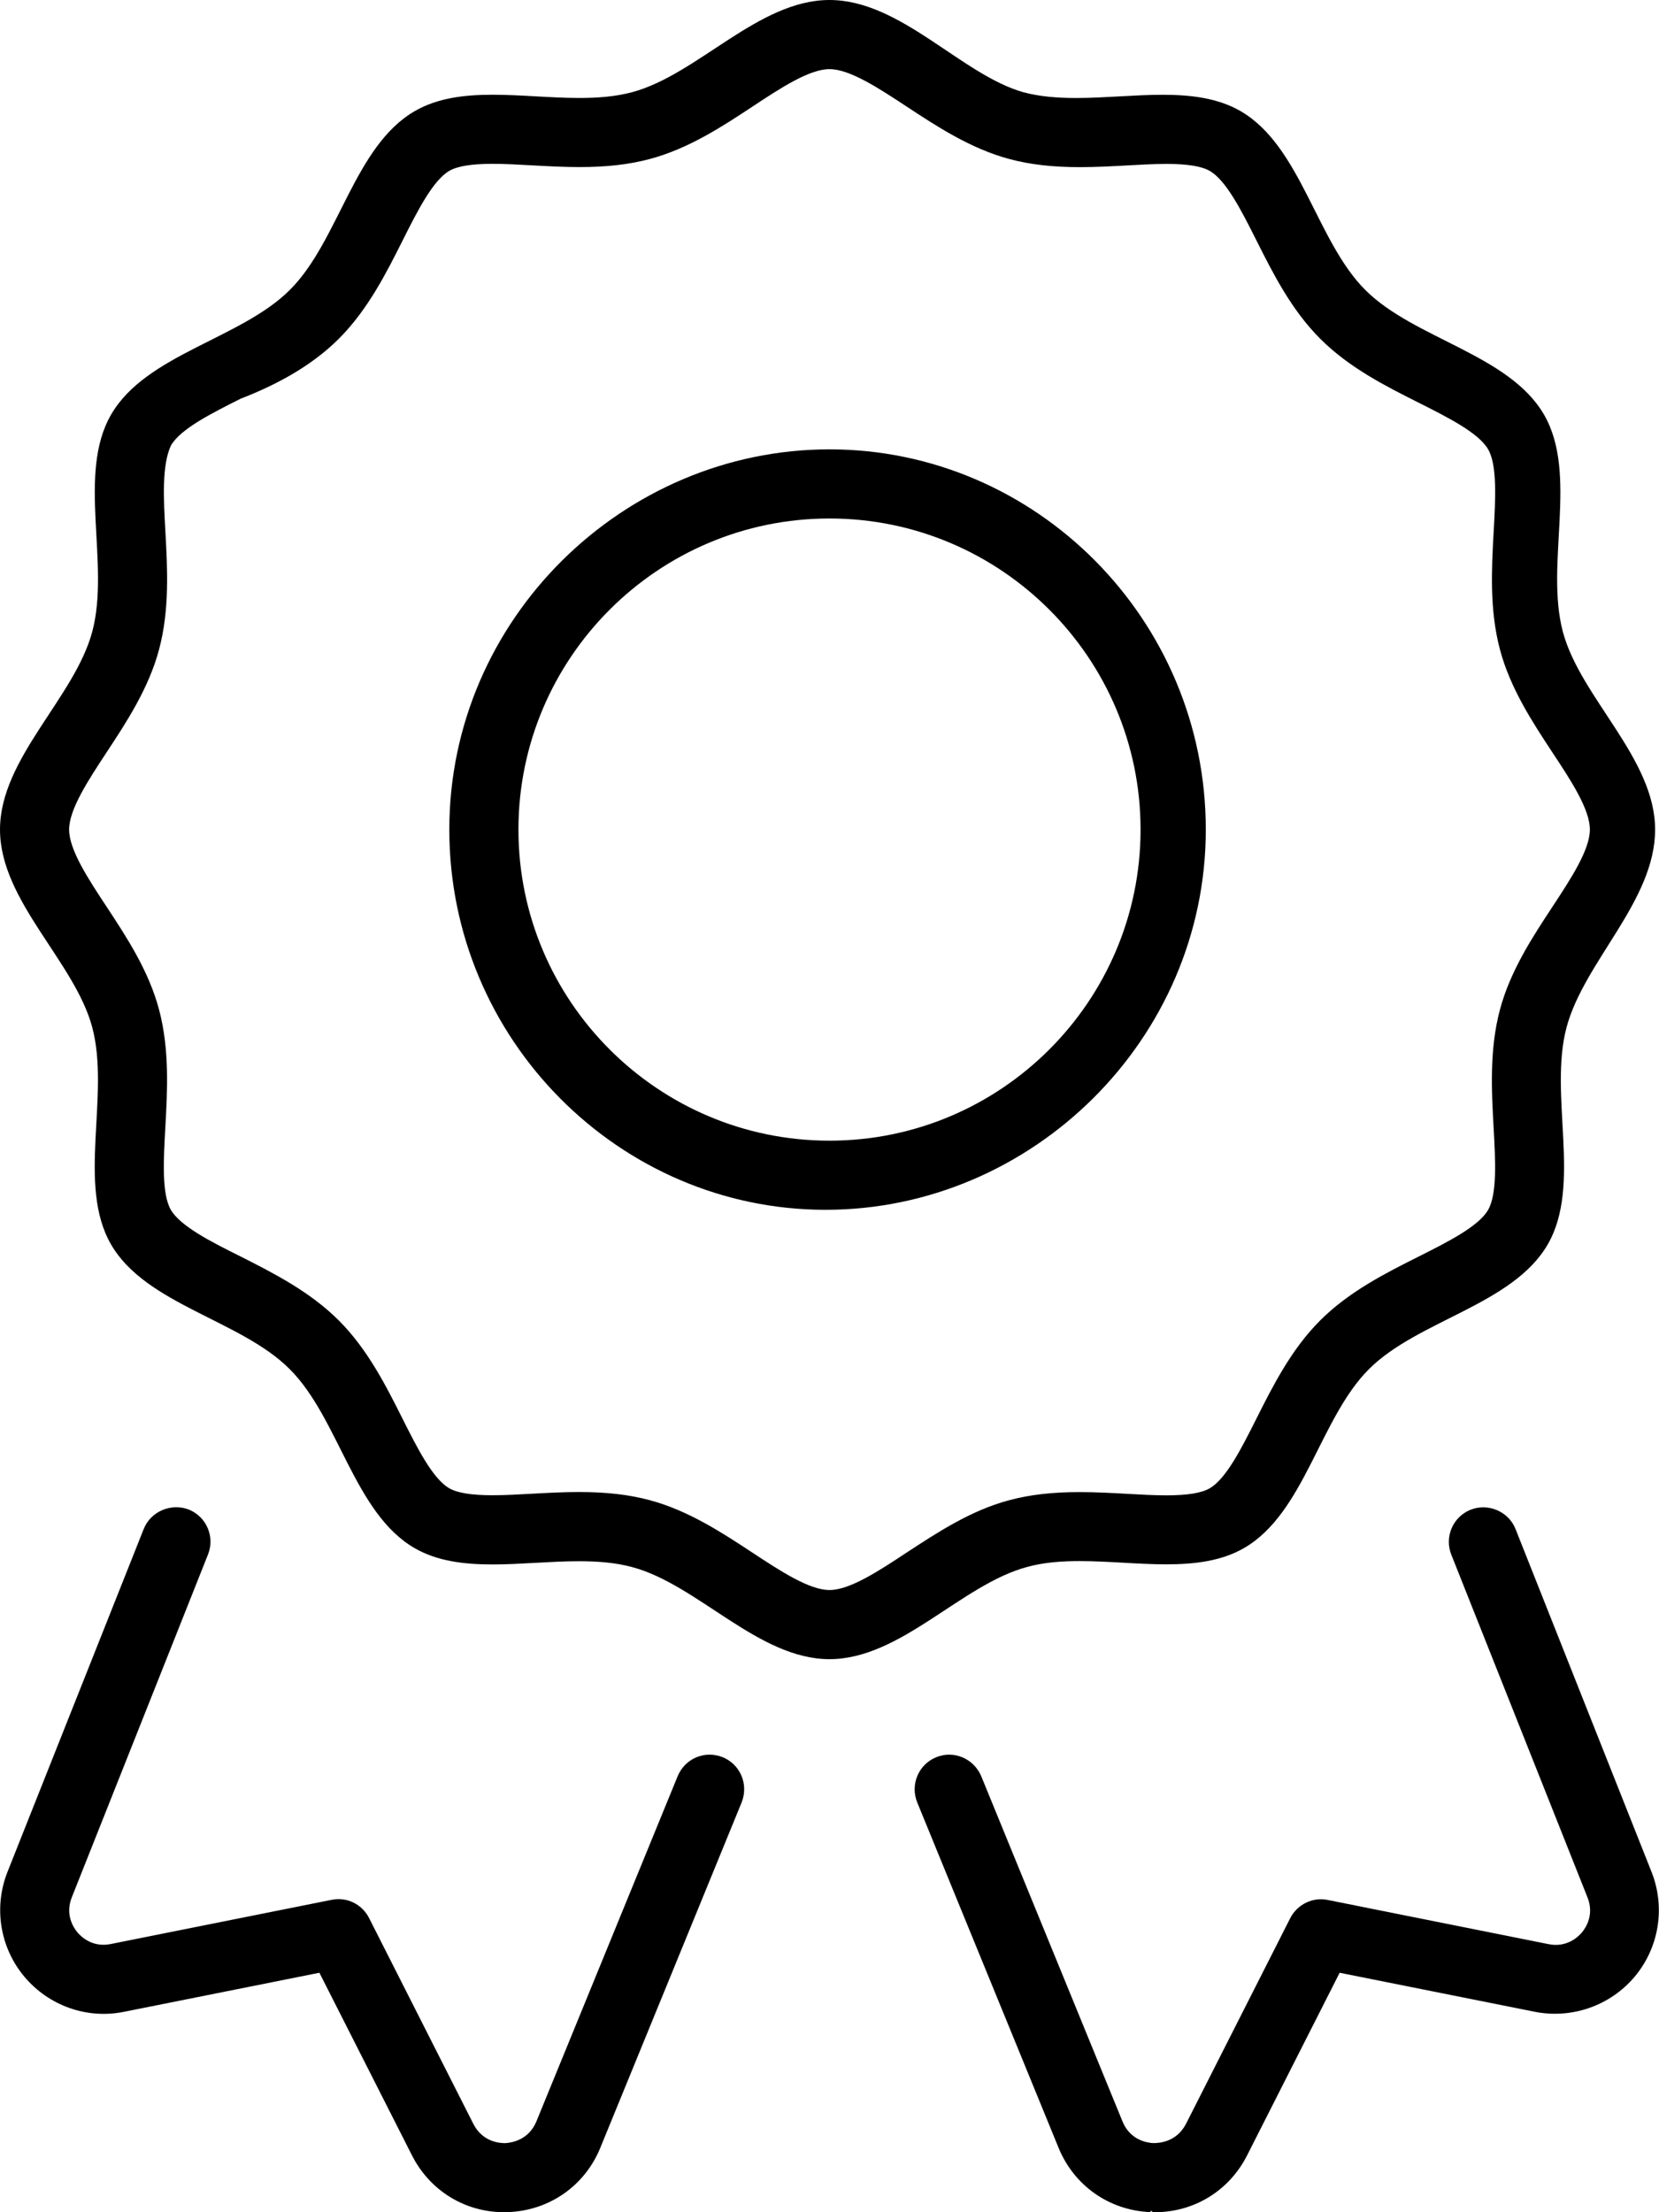
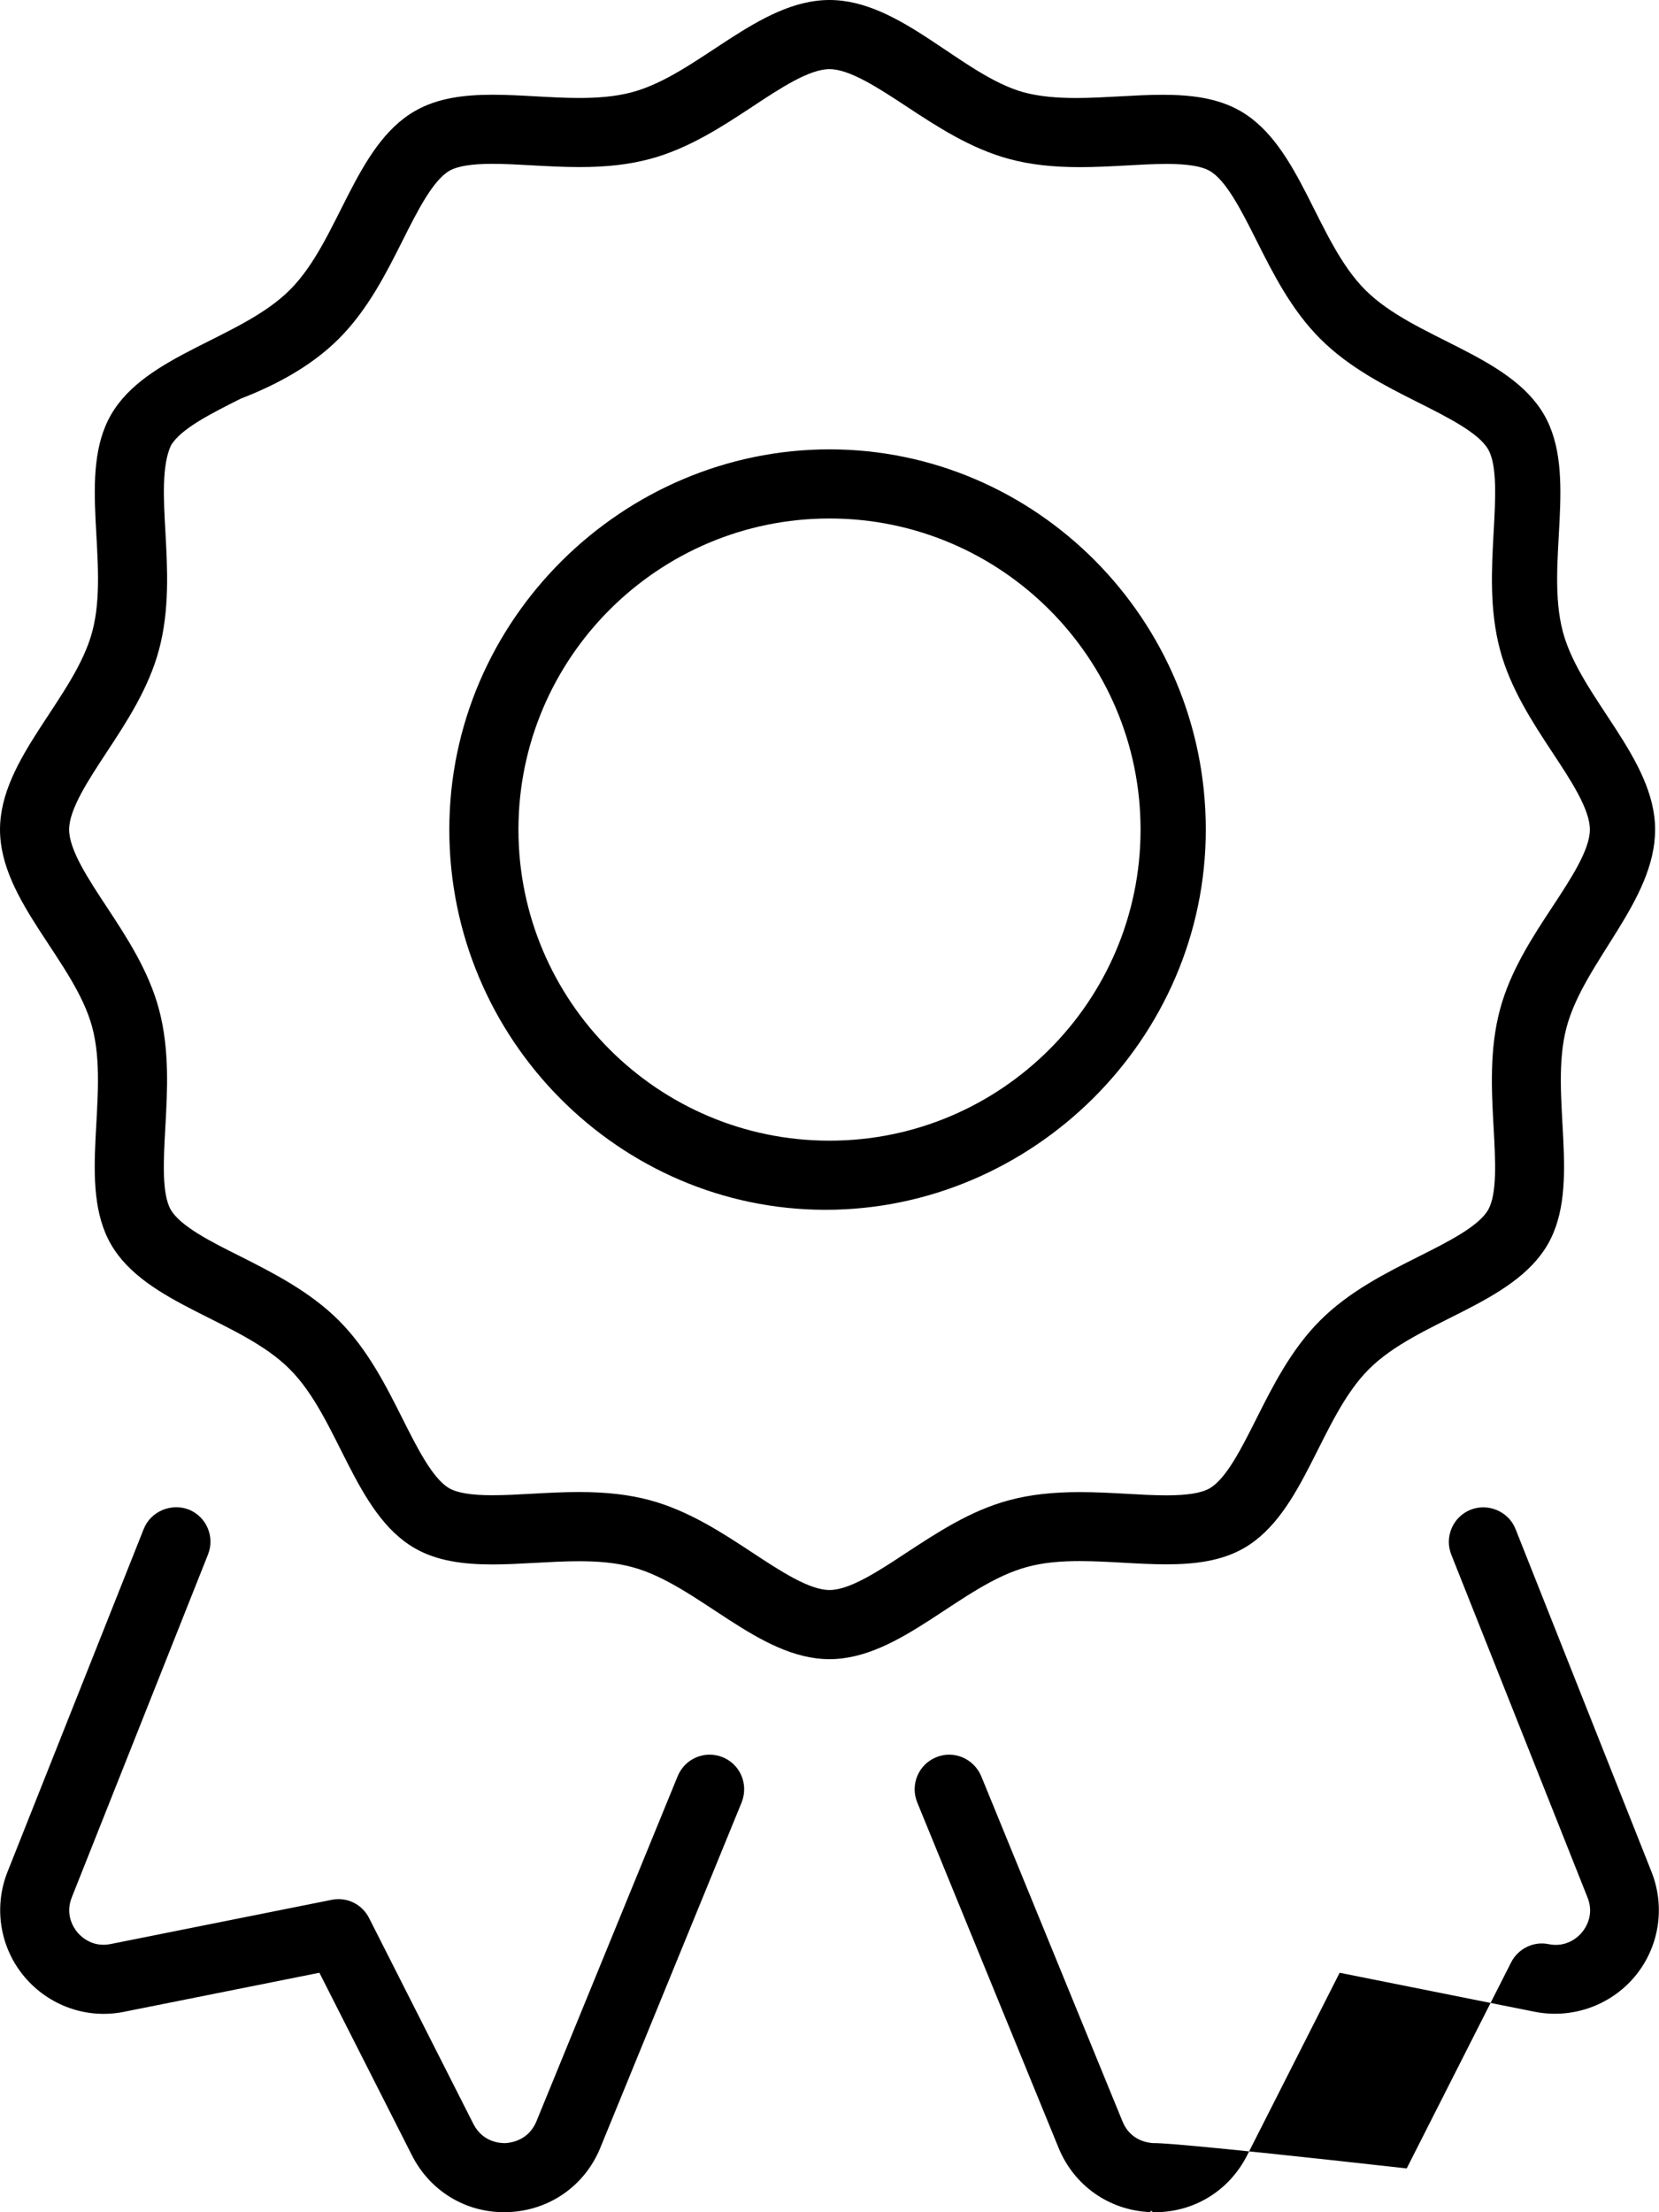
<svg xmlns="http://www.w3.org/2000/svg" aria-hidden="true" focusable="false" data-prefix="fat" data-icon="award" class="svg-inline--fa fa-award" role="img" viewBox="0 0 384 512">
-   <path fill="currentColor" d="M167.3 406.7c-4.188-1.672-8.75 .297-10.44 4.375l-32.72 79.95C122.3 495.4 118.3 495.9 117.1 496c-1.156 .047-5.281-.094-7.5-4.375l-24.16-47.69c-1.625-3.219-5.156-4.969-8.688-4.234l-51.13 10.23c-4.188 .844-6.812-1.641-7.719-2.719c-.906-1.109-2.875-4.094-1.281-8.094l31.53-79.36c1.625-4.109-.375-8.75-4.469-10.39c-4-1.531-8.75 .359-10.41 4.484l-31.53 79.36c-3.25 8.188-1.781 17.48 3.875 24.25c5.656 6.75 14.5 9.914 23.12 8.148l45.19-9.035l21.43 42.27C99.49 507 107.6 512 116.7 512c.344 0 .664-.012 1.008-.027c9.5-.391 17.65-6.098 21.24-14.88l32.72-79.95C173.3 413 171.4 408.4 167.3 406.7zM249.9 361.3c6.602 0 13.5 .752 20.06 .752c6.566 0 12.78-.756 18.01-3.775c13.98-8.088 17.53-30.04 28.88-41.39c11.35-11.35 33.3-14.88 41.39-28.87c7.98-13.79 .166-34.54 4.373-50.29C366.7 222.5 383.1 208.5 383.1 192c0-16.5-17.27-30.52-21.34-45.73c-4.207-15.75 3.612-36.5-4.365-50.29c-8.086-13.98-30.03-17.52-41.38-28.87c-11.35-11.35-14.89-33.3-28.87-41.39c-5.227-3.025-11.46-3.785-18.03-3.785c-6.547 0-13.43 .748-20.03 .748c-4.258 0-8.391-.312-12.23-1.338C222.5 17.27 208.5 0 192 0C175.5 0 161.5 17.27 146.3 21.34c-3.832 1.023-7.957 1.336-12.21 1.336c-6.602 0-13.5-.752-20.06-.752c-6.57 0-12.8 .76-18.01 3.782C82 33.79 78.46 55.74 67.11 67.08C55.77 78.43 33.81 81.97 25.72 95.95C17.74 109.7 25.56 130.5 21.35 146.2C17.27 161.5 .001 175.5 .001 192c0 16.5 17.27 30.52 21.34 45.73c4.207 15.75-3.615 36.5 4.361 50.29C33.8 302 55.74 305.5 67.08 316.9c11.35 11.35 14.89 33.3 28.88 41.4c5.227 3.023 11.45 3.777 18.03 3.777c6.543 0 13.43-.746 20.03-.746c4.258 0 8.391 .31 12.23 1.338C161.5 366.7 175.5 384 192 384c16.5 0 30.52-17.27 45.74-21.34C241.6 361.6 245.7 361.3 249.9 361.3zM209.9 359.3C203.4 363.6 196.7 368 192 368c-4.695 0-11.41-4.42-17.9-8.693c-6.914-4.551-14.75-9.707-23.73-12.11c-4.797-1.283-9.996-1.881-16.36-1.881c-3.594 0-7.27 .195-10.94 .398c-3.059 .17-6.113 .348-9.09 .348c-4.844 0-8.121-.531-10.01-1.625c-3.828-2.217-7.387-9.299-10.83-16.15c-3.77-7.504-8.039-16.01-14.75-22.71C71.7 298.9 63.19 294.6 55.69 290.8C48.84 287.4 41.76 283.8 39.54 280C37.41 276.3 37.85 268.5 38.27 260.9C38.74 252.5 39.28 242.9 36.8 233.6c-2.398-8.979-7.555-16.81-12.11-23.72C20.42 203.4 16 196.7 16 192c0-4.697 4.422-11.41 8.695-17.91c4.551-6.91 9.707-14.74 12.11-23.72c2.48-9.277 1.949-18.84 1.48-27.29C37.86 115.5 37.43 107.7 39.57 103.1c2.219-3.83 9.297-7.387 16.14-10.83C63.21 89.37 71.72 85.1 78.43 78.4c6.707-6.705 10.98-15.21 14.75-22.71C96.61 48.84 100.2 41.76 104 39.54c1.891-1.092 5.16-1.623 9.996-1.623c2.98 0 6.039 .18 9.102 .35C126.8 38.47 130.5 38.67 134.1 38.67c6.359 0 11.55-.598 16.34-1.879c8.98-2.398 16.81-7.555 23.72-12.11C180.6 20.42 187.3 16 192 16c4.699 0 11.41 4.42 17.91 8.695c6.91 4.549 14.75 9.705 23.72 12.11c4.797 1.283 9.996 1.881 16.36 1.881c3.594 0 7.266-.195 10.93-.4c3.059-.17 6.113-.348 9.094-.348c4.844 0 8.121 .533 10.01 1.625c3.828 2.219 7.387 9.299 10.83 16.15c3.77 7.504 8.039 16.01 14.75 22.71c6.703 6.707 15.21 10.98 22.71 14.75c6.844 3.441 13.93 6.998 16.14 10.83c2.133 3.689 1.695 11.52 1.273 19.1c-.469 8.443-1.004 18.01 1.477 27.3c2.398 8.975 7.555 16.8 12.1 23.71C363.6 180.6 368 187.3 368 192c0 4.697-4.422 11.41-8.695 17.91c-4.547 6.91-9.703 14.74-12.11 23.72c-2.48 9.279-1.949 18.85-1.48 27.29c.422 7.578 .859 15.42-1.277 19.11c-2.219 3.832-9.301 7.391-16.15 10.83c-7.504 3.768-16.01 8.039-22.72 14.75c-6.699 6.701-10.97 15.2-14.74 22.7c-3.441 6.85-7 13.93-10.83 16.15c-1.891 1.092-5.16 1.625-9.996 1.625c-2.98 0-6.039-.18-9.102-.352c-3.676-.203-7.359-.4-10.96-.4c-6.355 0-11.55 .596-16.34 1.877C224.6 349.6 216.8 354.8 209.9 359.3zM279.1 192c0-48.7-39.39-88-87.1-88S104 143.3 104 192c0 48.58 39.39 88 87.1 88S279.1 240.6 279.1 192zM192 264C152.3 264 120 231.7 120 192S152.3 120 192 120S264 152.3 264 192S231.7 264 192 264zM350.8 353.9c-1.625-4.125-6.375-6.078-10.41-4.484c-4.094 1.641-6.094 6.281-4.469 10.39l31.53 79.34c1.594 4-.375 6.984-1.281 8.094c-.906 1.078-3.562 3.562-7.719 2.719l-51.13-10.23c-3.438-.734-7.062 1.016-8.688 4.234l-24.16 47.67C272.2 495.9 268.1 496 266.9 496c-1.188-.062-5.25-.562-7.062-4.969l-32.72-79.95c-1.719-4.078-6.344-6.062-10.44-4.375c-4.094 1.672-6.031 6.344-4.375 10.44l32.72 79.95c3.594 8.781 11.74 14.49 21.24 14.88C266.6 511.1 266.1 512 267.3 512c9.094 0 17.2-4.957 21.35-13.14l21.43-42.28l45.19 9.035c8.562 1.688 17.47-1.414 23.12-8.148c5.656-6.766 7.125-16.06 3.875-24.25L350.8 353.9z" />
+   <path fill="currentColor" d="M167.3 406.7c-4.188-1.672-8.75 .297-10.44 4.375l-32.72 79.95C122.3 495.4 118.3 495.9 117.1 496c-1.156 .047-5.281-.094-7.5-4.375l-24.16-47.69c-1.625-3.219-5.156-4.969-8.688-4.234l-51.13 10.23c-4.188 .844-6.812-1.641-7.719-2.719c-.906-1.109-2.875-4.094-1.281-8.094l31.53-79.36c1.625-4.109-.375-8.75-4.469-10.39c-4-1.531-8.75 .359-10.41 4.484l-31.53 79.36c-3.25 8.188-1.781 17.48 3.875 24.25c5.656 6.75 14.5 9.914 23.12 8.148l45.19-9.035l21.43 42.27C99.49 507 107.6 512 116.7 512c.344 0 .664-.012 1.008-.027c9.5-.391 17.65-6.098 21.24-14.88l32.72-79.95C173.3 413 171.4 408.4 167.3 406.7zM249.9 361.3c6.602 0 13.5 .752 20.06 .752c6.566 0 12.78-.756 18.01-3.775c13.98-8.088 17.53-30.04 28.88-41.39c11.35-11.35 33.3-14.88 41.39-28.87c7.98-13.79 .166-34.54 4.373-50.29C366.7 222.5 383.1 208.5 383.1 192c0-16.5-17.27-30.52-21.34-45.73c-4.207-15.75 3.612-36.5-4.365-50.29c-8.086-13.98-30.03-17.52-41.38-28.87c-11.35-11.35-14.89-33.3-28.87-41.39c-5.227-3.025-11.46-3.785-18.03-3.785c-6.547 0-13.43 .748-20.03 .748c-4.258 0-8.391-.312-12.23-1.338C222.5 17.27 208.5 0 192 0C175.5 0 161.5 17.27 146.3 21.34c-3.832 1.023-7.957 1.336-12.21 1.336c-6.602 0-13.5-.752-20.06-.752c-6.57 0-12.8 .76-18.01 3.782C82 33.79 78.46 55.74 67.11 67.08C55.77 78.43 33.81 81.97 25.72 95.95C17.74 109.7 25.56 130.5 21.35 146.2C17.27 161.5 .001 175.5 .001 192c0 16.5 17.27 30.52 21.34 45.73c4.207 15.75-3.615 36.5 4.361 50.29C33.8 302 55.74 305.5 67.08 316.9c11.35 11.35 14.89 33.3 28.88 41.4c5.227 3.023 11.45 3.777 18.03 3.777c6.543 0 13.43-.746 20.03-.746c4.258 0 8.391 .31 12.23 1.338C161.5 366.7 175.5 384 192 384c16.5 0 30.52-17.27 45.74-21.34C241.6 361.6 245.7 361.3 249.9 361.3zM209.9 359.3C203.4 363.6 196.7 368 192 368c-4.695 0-11.41-4.42-17.9-8.693c-6.914-4.551-14.75-9.707-23.73-12.11c-4.797-1.283-9.996-1.881-16.36-1.881c-3.594 0-7.27 .195-10.94 .398c-3.059 .17-6.113 .348-9.09 .348c-4.844 0-8.121-.531-10.01-1.625c-3.828-2.217-7.387-9.299-10.83-16.15c-3.77-7.504-8.039-16.01-14.75-22.71C71.7 298.9 63.19 294.6 55.69 290.8C48.84 287.4 41.76 283.8 39.54 280C37.41 276.3 37.85 268.5 38.27 260.9C38.74 252.5 39.28 242.9 36.8 233.6c-2.398-8.979-7.555-16.81-12.11-23.72C20.42 203.4 16 196.7 16 192c0-4.697 4.422-11.41 8.695-17.91c4.551-6.91 9.707-14.74 12.11-23.72c2.48-9.277 1.949-18.84 1.48-27.29C37.86 115.5 37.43 107.7 39.57 103.1c2.219-3.83 9.297-7.387 16.14-10.83C63.21 89.37 71.72 85.1 78.43 78.4c6.707-6.705 10.98-15.21 14.75-22.71C96.61 48.84 100.2 41.76 104 39.54c1.891-1.092 5.16-1.623 9.996-1.623c2.98 0 6.039 .18 9.102 .35C126.8 38.47 130.5 38.67 134.1 38.67c6.359 0 11.55-.598 16.34-1.879c8.98-2.398 16.81-7.555 23.72-12.11C180.6 20.42 187.3 16 192 16c4.699 0 11.41 4.42 17.91 8.695c6.91 4.549 14.75 9.705 23.72 12.11c4.797 1.283 9.996 1.881 16.36 1.881c3.594 0 7.266-.195 10.93-.4c3.059-.17 6.113-.348 9.094-.348c4.844 0 8.121 .533 10.01 1.625c3.828 2.219 7.387 9.299 10.83 16.15c3.77 7.504 8.039 16.01 14.75 22.71c6.703 6.707 15.21 10.98 22.71 14.75c6.844 3.441 13.93 6.998 16.14 10.83c2.133 3.689 1.695 11.52 1.273 19.1c-.469 8.443-1.004 18.01 1.477 27.3c2.398 8.975 7.555 16.8 12.1 23.71C363.6 180.6 368 187.3 368 192c0 4.697-4.422 11.41-8.695 17.91c-4.547 6.91-9.703 14.74-12.11 23.72c-2.48 9.279-1.949 18.85-1.48 27.29c.422 7.578 .859 15.42-1.277 19.11c-2.219 3.832-9.301 7.391-16.15 10.83c-7.504 3.768-16.01 8.039-22.72 14.75c-6.699 6.701-10.97 15.2-14.74 22.7c-3.441 6.85-7 13.93-10.83 16.15c-1.891 1.092-5.16 1.625-9.996 1.625c-2.98 0-6.039-.18-9.102-.352c-3.676-.203-7.359-.4-10.96-.4c-6.355 0-11.55 .596-16.34 1.877C224.6 349.6 216.8 354.8 209.9 359.3zM279.1 192c0-48.7-39.39-88-87.1-88S104 143.3 104 192c0 48.58 39.39 88 87.1 88S279.1 240.6 279.1 192zM192 264C152.3 264 120 231.7 120 192S152.3 120 192 120S264 152.3 264 192S231.7 264 192 264zM350.8 353.9c-1.625-4.125-6.375-6.078-10.41-4.484c-4.094 1.641-6.094 6.281-4.469 10.39l31.53 79.34c1.594 4-.375 6.984-1.281 8.094c-.906 1.078-3.562 3.562-7.719 2.719c-3.438-.734-7.062 1.016-8.688 4.234l-24.16 47.67C272.2 495.9 268.1 496 266.9 496c-1.188-.062-5.25-.562-7.062-4.969l-32.72-79.95c-1.719-4.078-6.344-6.062-10.44-4.375c-4.094 1.672-6.031 6.344-4.375 10.44l32.72 79.95c3.594 8.781 11.74 14.49 21.24 14.88C266.6 511.1 266.1 512 267.3 512c9.094 0 17.2-4.957 21.35-13.14l21.43-42.28l45.19 9.035c8.562 1.688 17.47-1.414 23.12-8.148c5.656-6.766 7.125-16.06 3.875-24.25L350.8 353.9z" />
</svg>